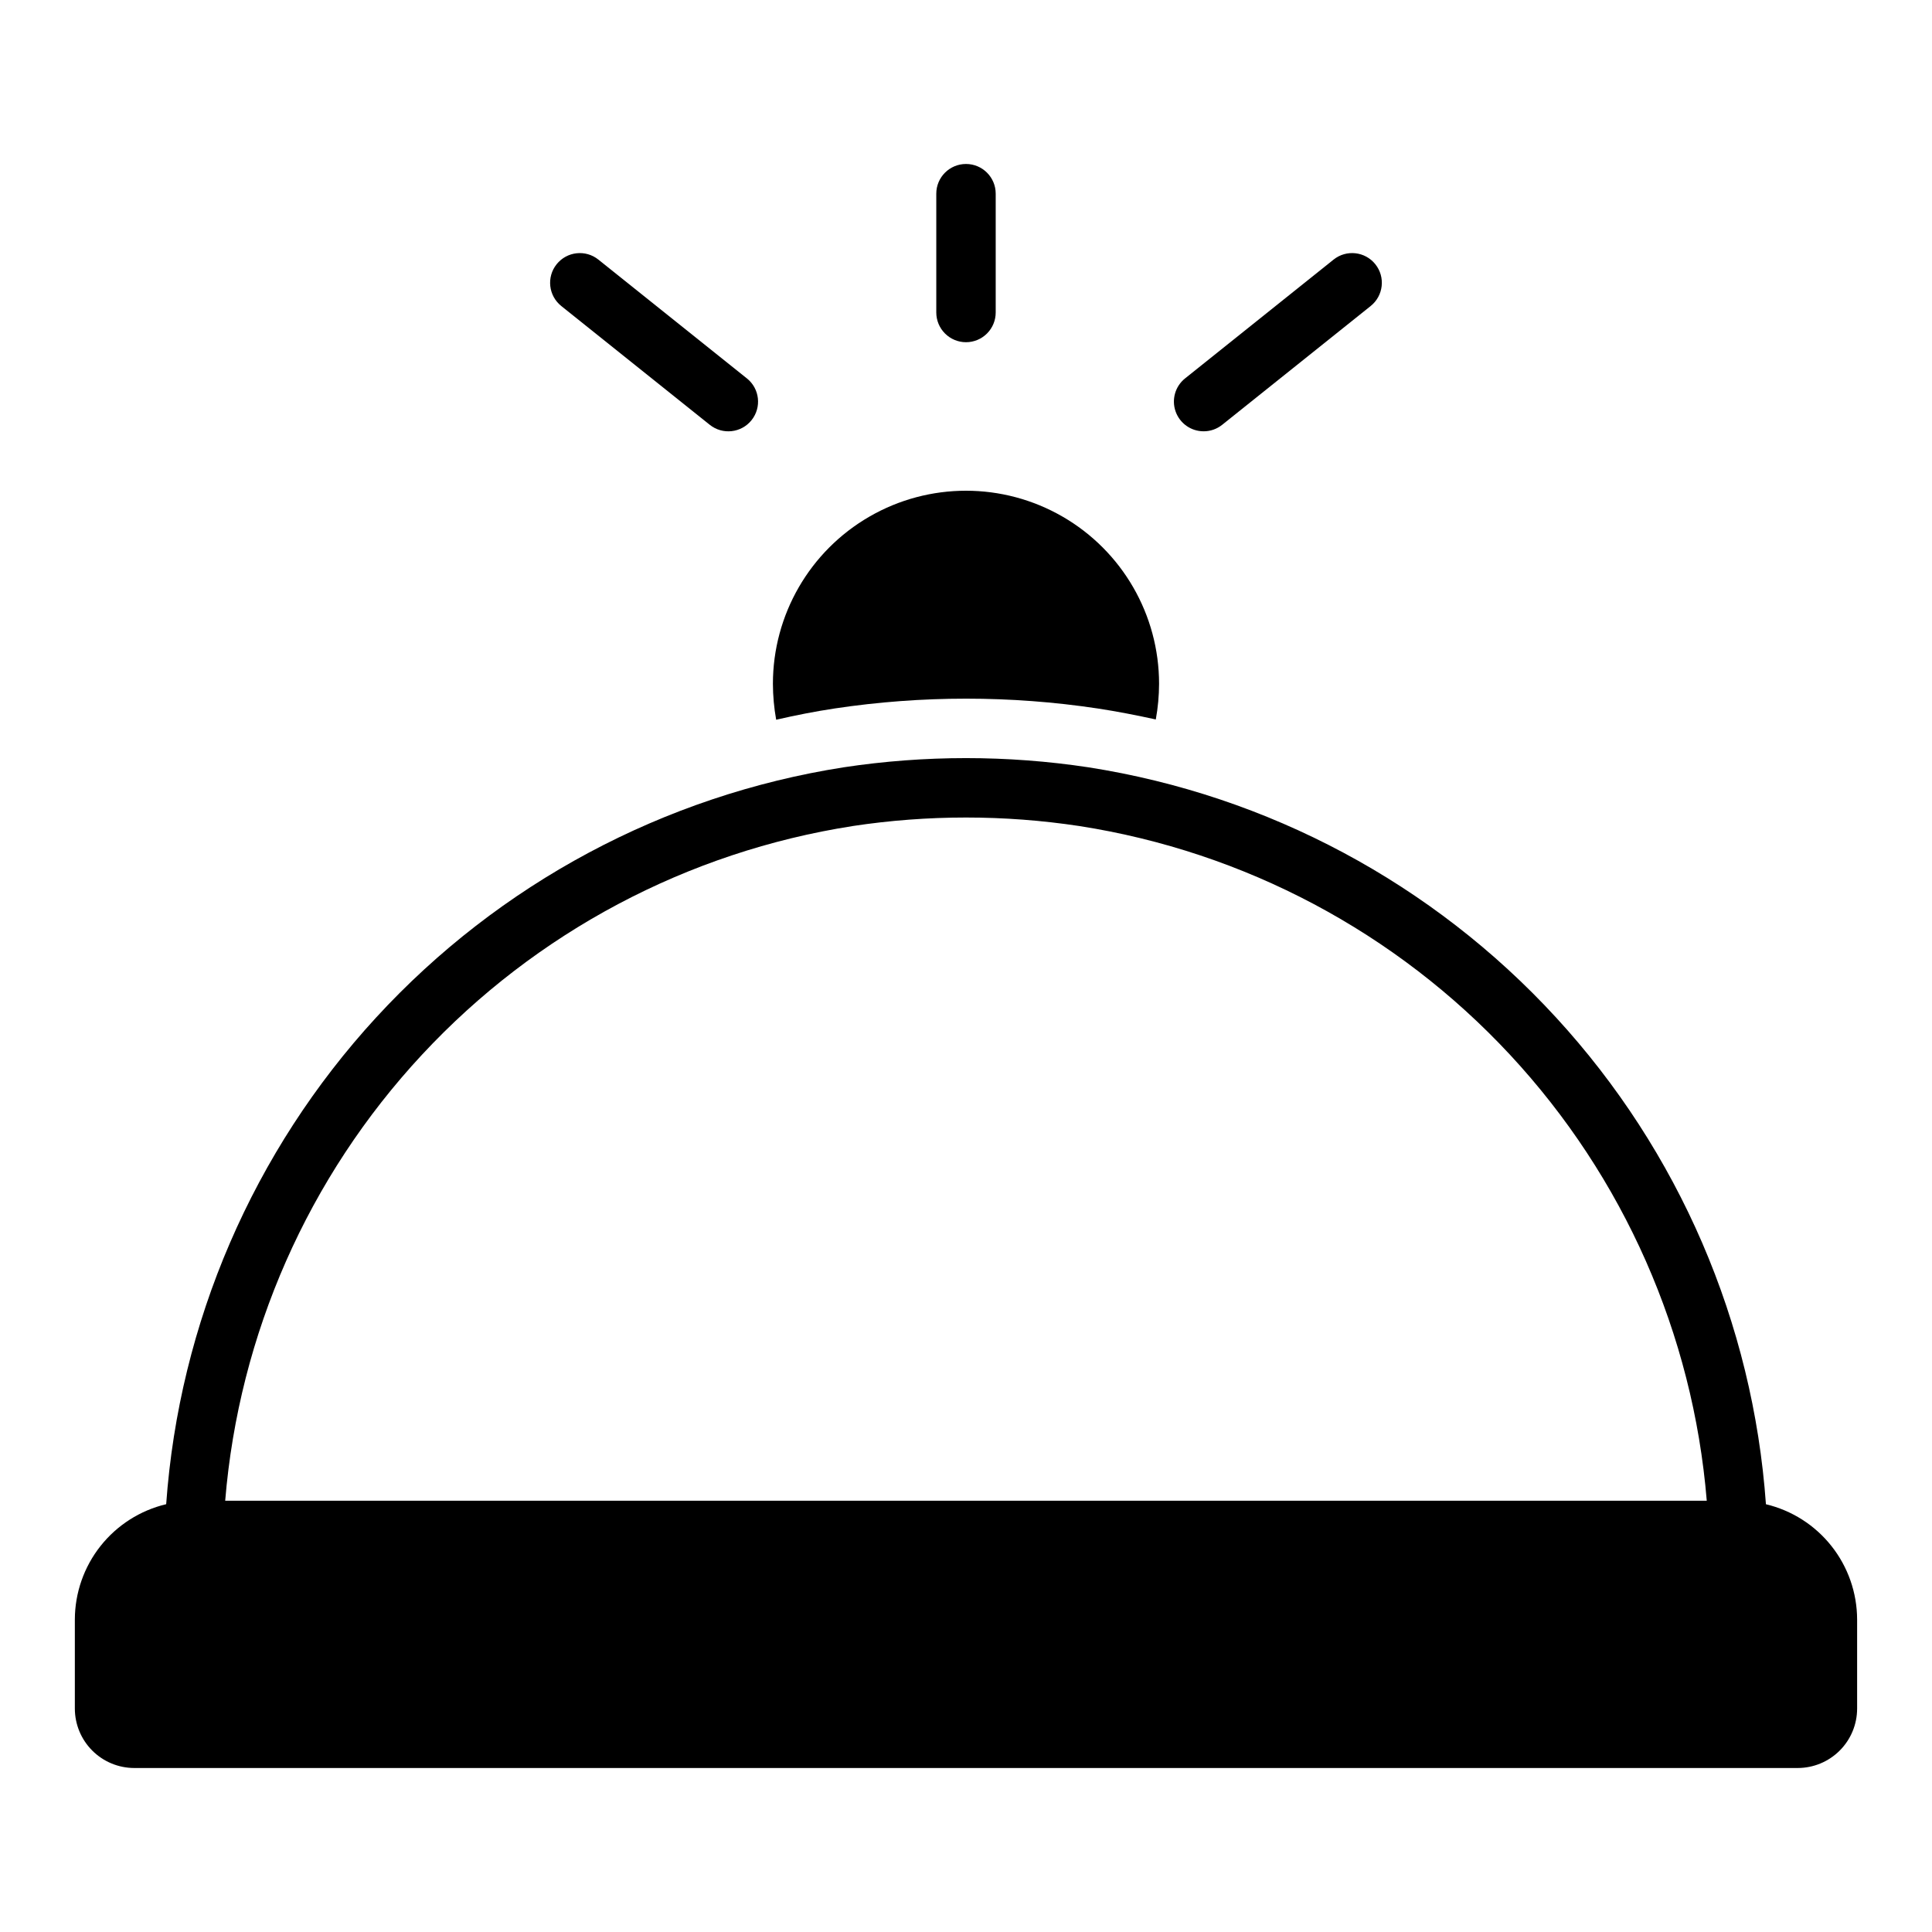
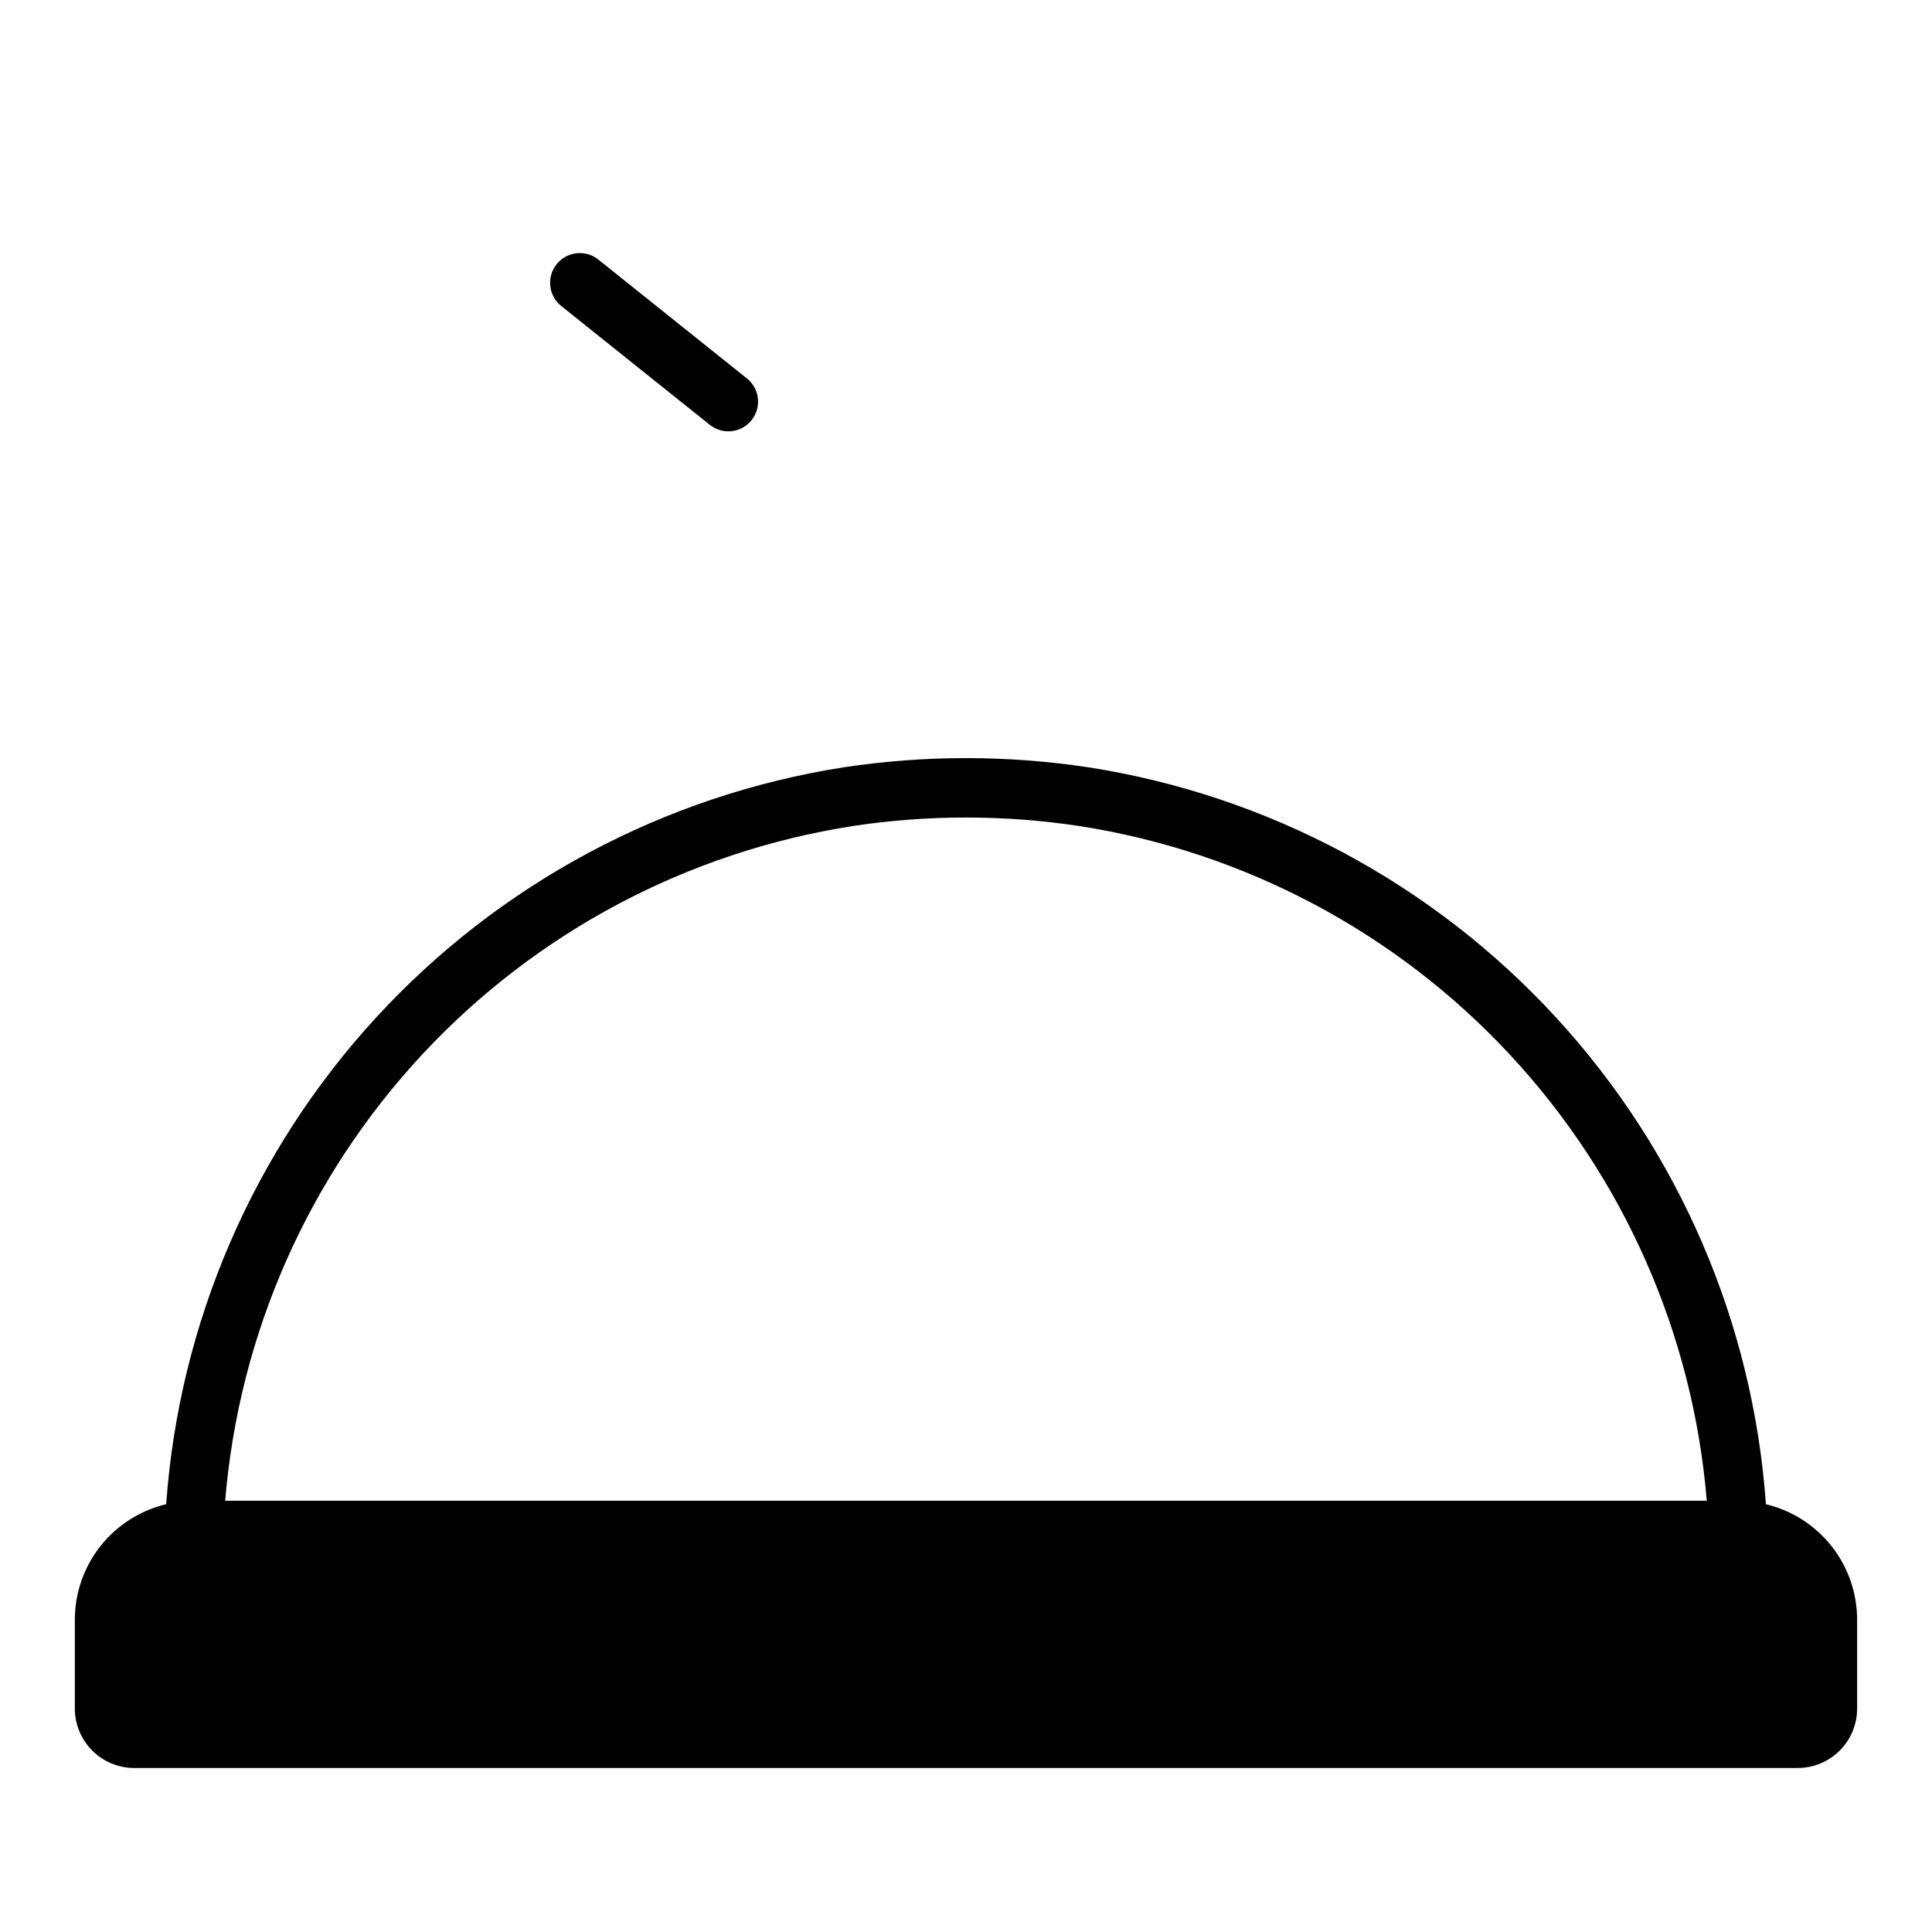
<svg xmlns="http://www.w3.org/2000/svg" fill="#000000" width="800px" height="800px" version="1.1" viewBox="144 144 512 512">
  <g>
    <path d="m611.99 542.64c-3.418-48.062-23.031-93.547-55.645-129.02-32.609-35.473-76.285-58.836-123.89-66.273-21.508-3.254-43.387-3.254-64.895 0-47.598 7.453-91.262 30.82-123.87 66.289-32.602 35.469-52.219 80.938-55.652 128.99-6.879 1.637-13.008 5.539-17.398 11.082-4.387 5.543-6.785 12.402-6.805 19.473v23.617c0.008 4.172 1.668 8.176 4.617 11.125 2.953 2.953 6.953 4.613 11.129 4.617h440.83c4.176-0.004 8.176-1.664 11.129-4.617 2.953-2.949 4.613-6.953 4.617-11.125v-23.617c-0.02-7.066-2.41-13.918-6.793-19.457-4.383-5.543-10.504-9.445-17.375-11.086zm-242.04-179.73c19.918-3.012 40.18-3.012 60.102 0 43.754 6.82 83.945 28.164 114.1 60.594s48.527 74.059 52.156 118.2h-392.63c3.629-44.137 22-85.773 52.16-118.2 30.16-32.43 70.352-53.77 114.11-60.586z" />
-     <path d="m365.2 331.75c23.094-3.465 46.574-3.465 69.668 0 5.195 0.789 10.391 1.812 15.43 2.914v-0.004c0.57-3.117 0.859-6.277 0.867-9.445 0-18.281-9.754-35.172-25.586-44.312s-35.336-9.141-51.168 0c-15.832 9.141-25.582 26.031-25.582 44.312 0.008 3.195 0.301 6.379 0.863 9.523 5.117-1.18 10.312-2.203 15.508-2.988z" />
    <path d="m332.1 256.58c3.394 2.715 8.352 2.168 11.066-1.227 2.719-3.394 2.168-8.352-1.227-11.066l-39.359-31.488c-3.394-2.719-8.348-2.168-11.066 1.227-2.719 3.394-2.168 8.348 1.227 11.066z" />
-     <path d="m462.98 258.3c1.785 0 3.516-0.605 4.91-1.723l39.359-31.488c3.394-2.719 3.945-7.672 1.227-11.066-2.715-3.394-7.672-3.945-11.066-1.227l-39.359 31.488c-2.613 2.09-3.617 5.602-2.508 8.754 1.109 3.156 4.09 5.266 7.438 5.262z" />
-     <path d="m400 234.69c2.086 0 4.09-0.832 5.566-2.309 1.477-1.477 2.305-3.477 2.305-5.566v-31.488c0-4.348-3.523-7.871-7.871-7.871s-7.875 3.523-7.875 7.871v31.488c0 2.09 0.832 4.09 2.309 5.566 1.477 1.477 3.477 2.309 5.566 2.309z" />
  </g>
</svg>